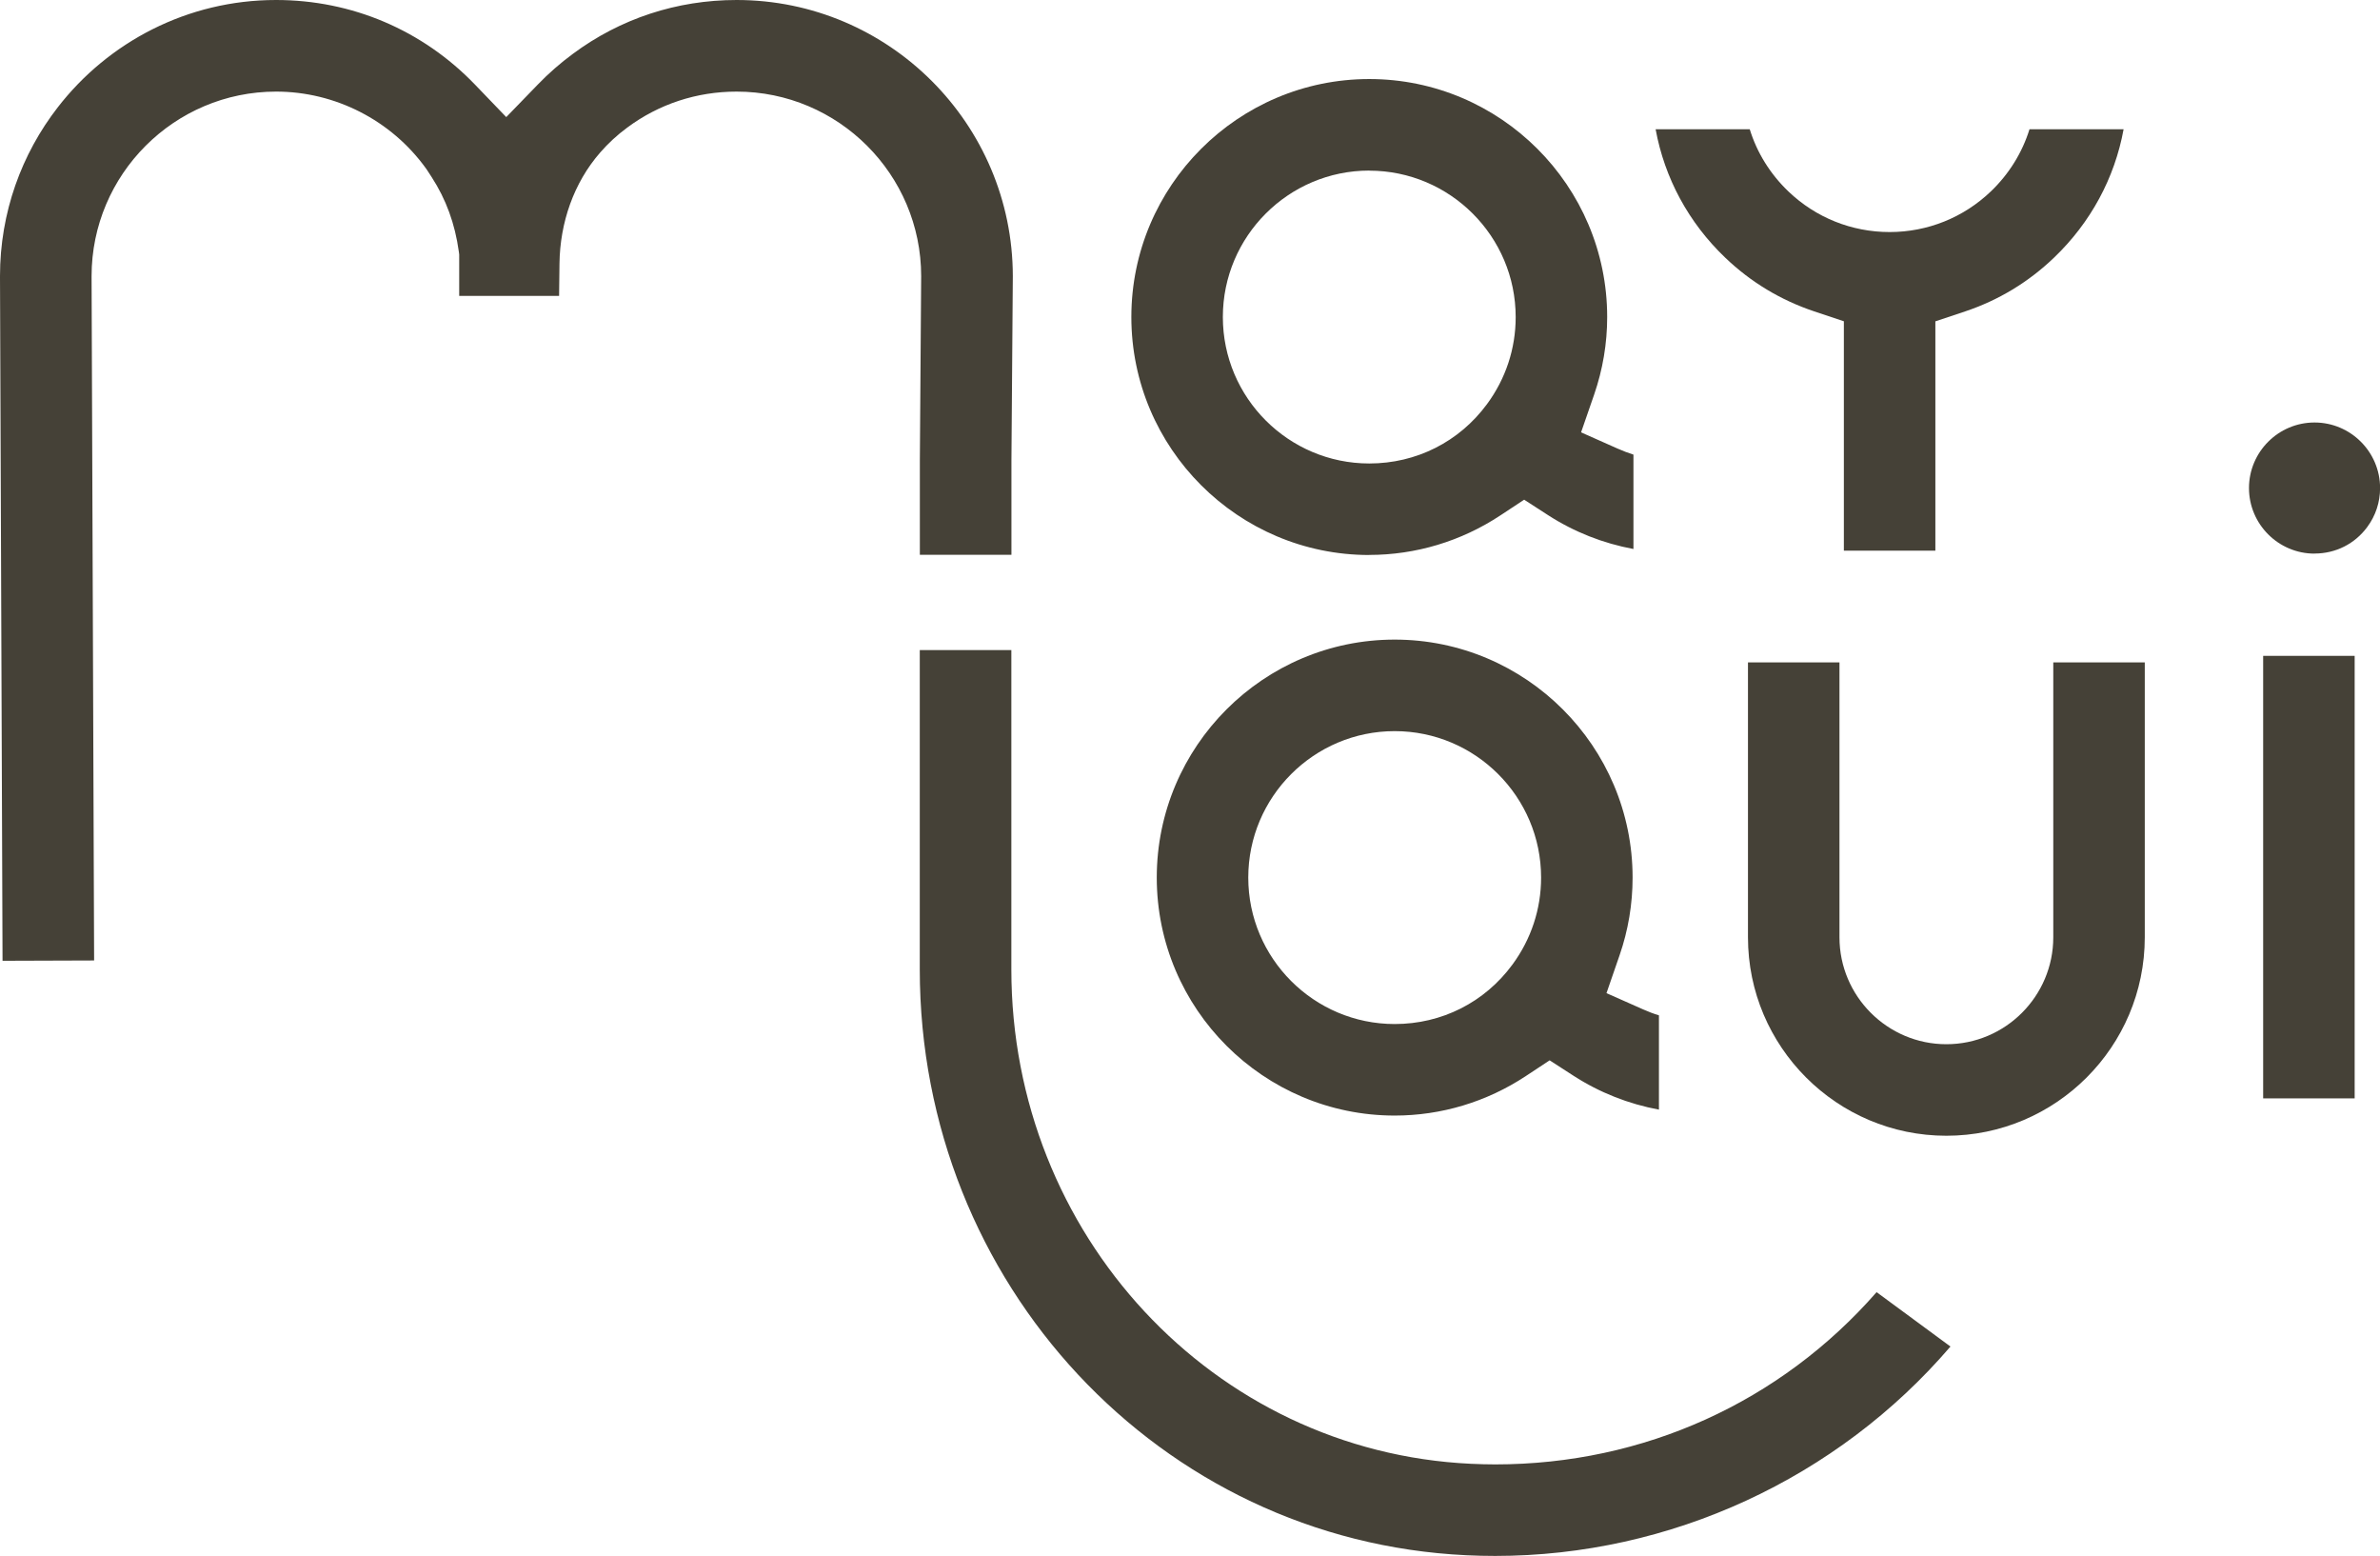
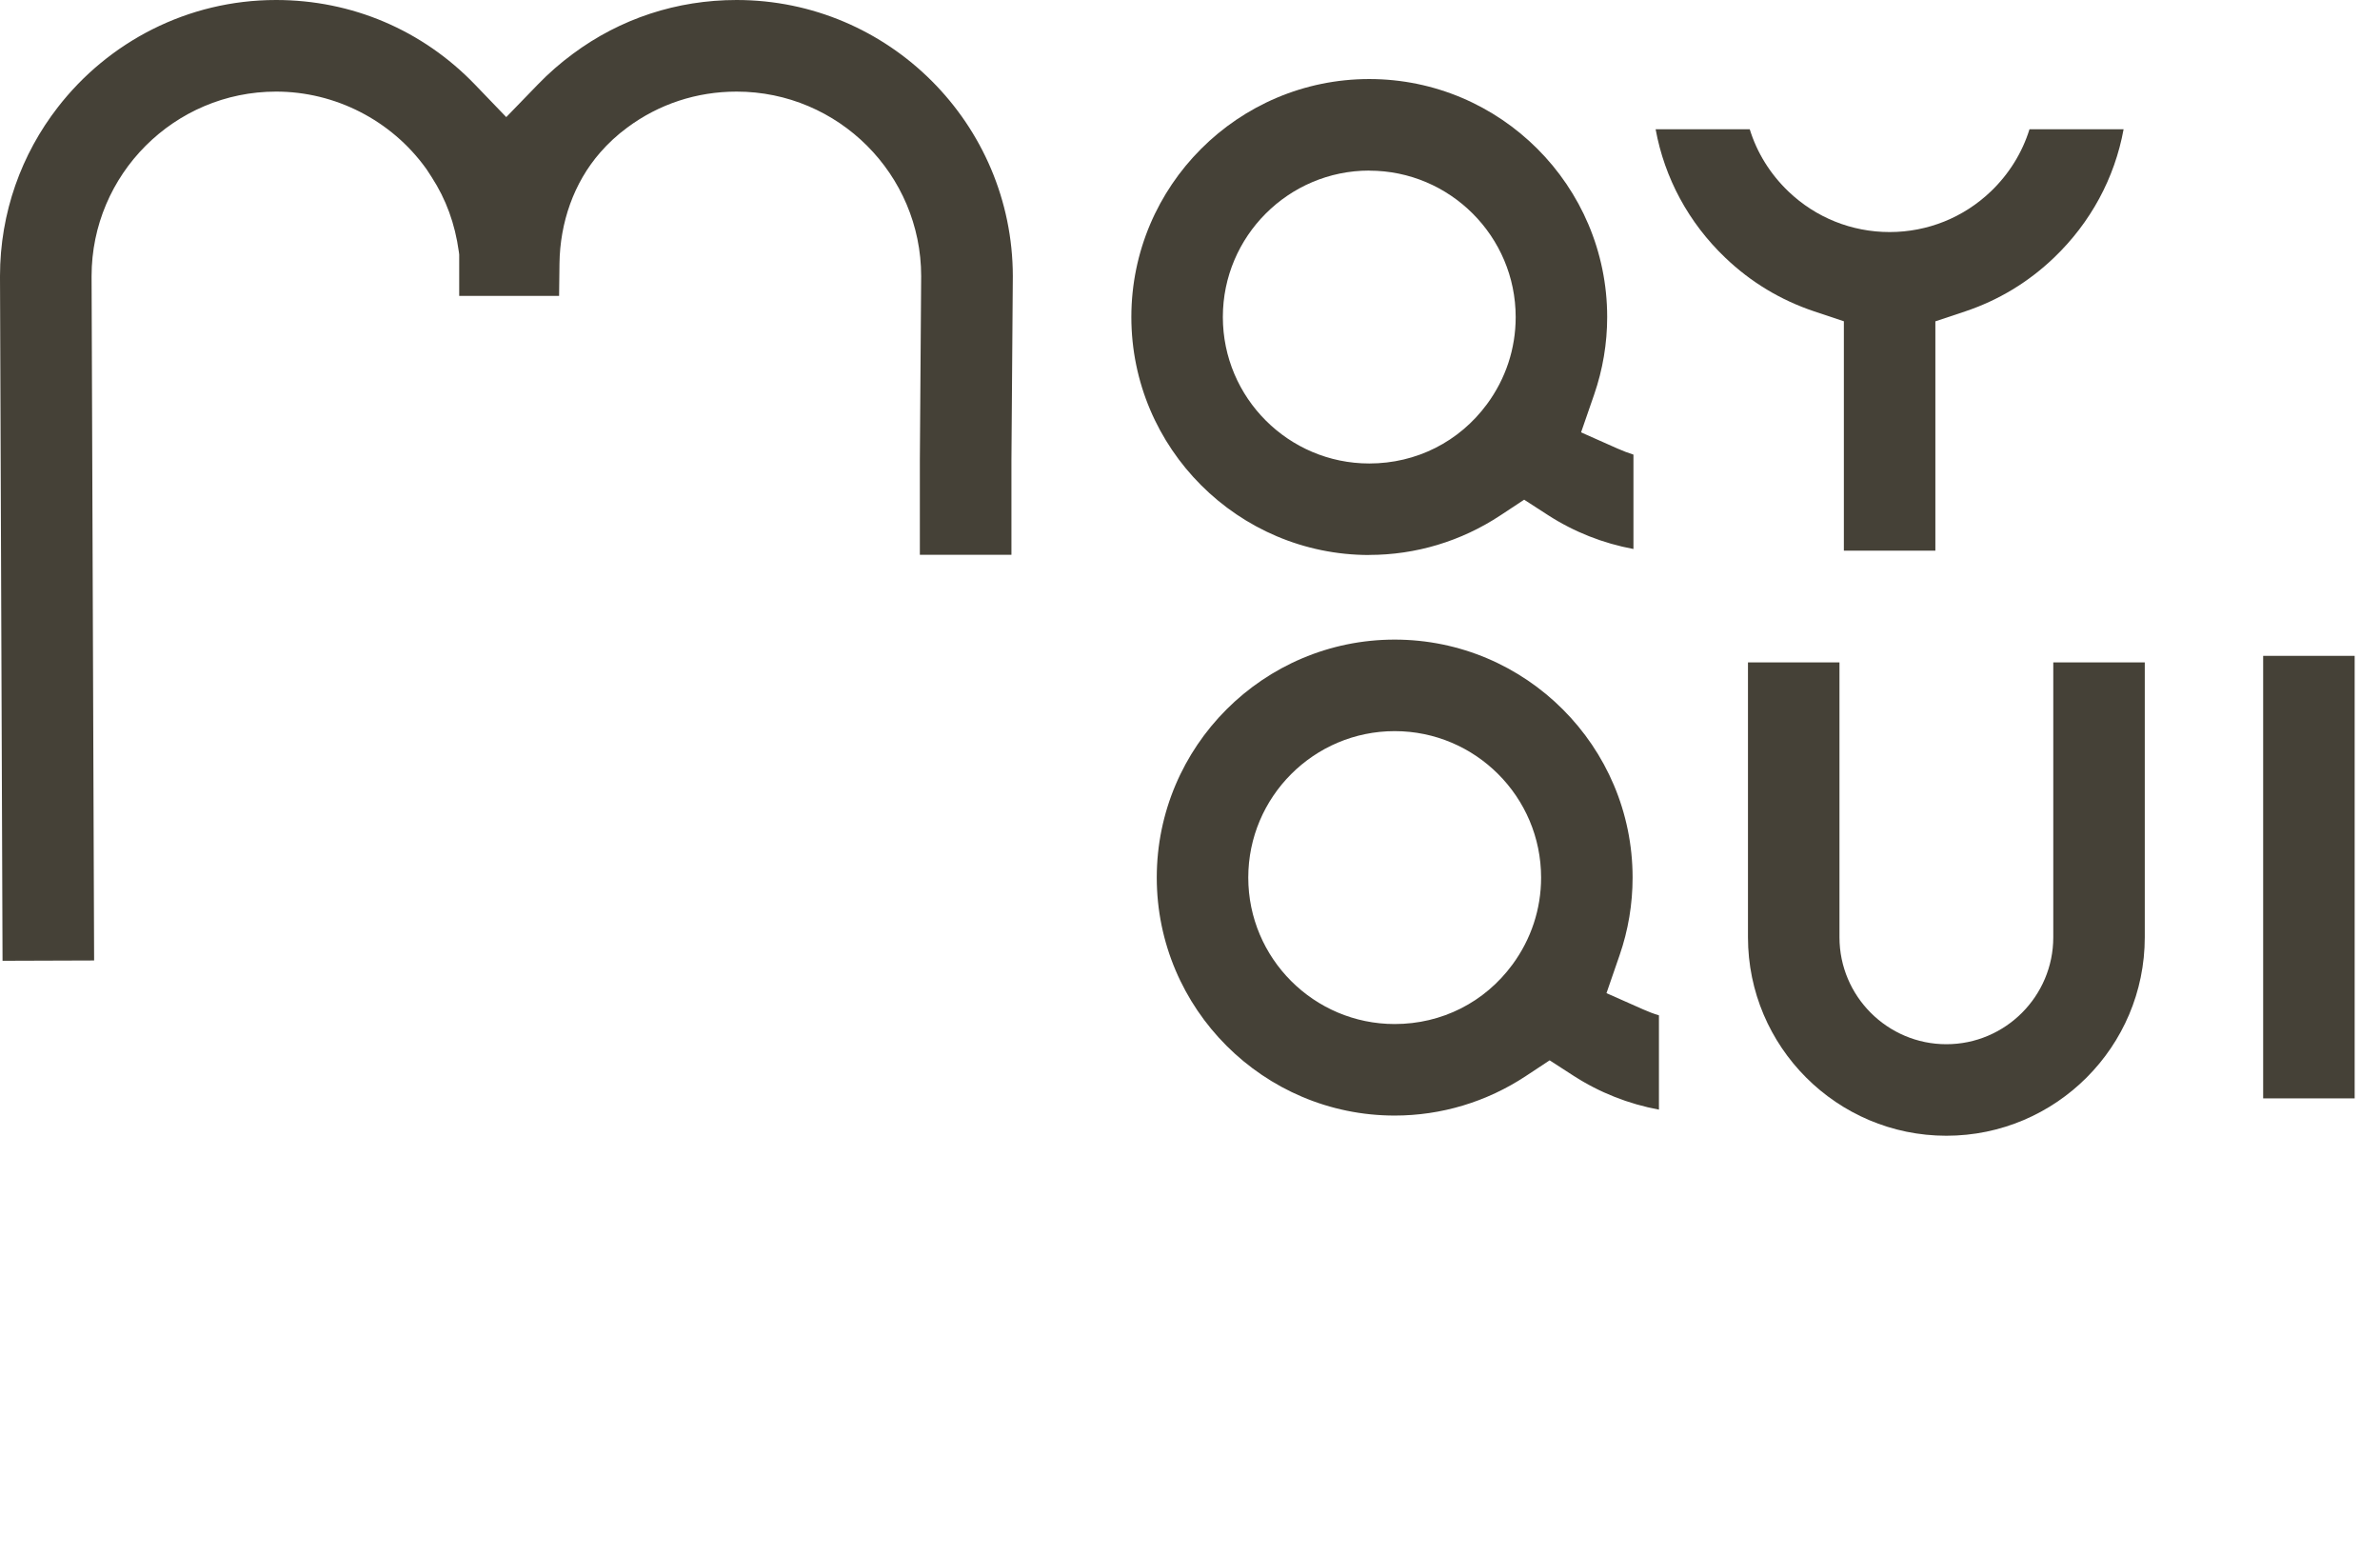
<svg xmlns="http://www.w3.org/2000/svg" id="Layer_2" data-name="Layer 2" viewBox="0 0 309.01 201.96">
  <defs>
    <style>      .cls-1 {        fill: #454137;        stroke-width: 0px;      }    </style>
  </defs>
  <g id="Layer_1-2" data-name="Layer 1">
    <path class="cls-1" d="m7.5,13.93C2.8,19.99,0,27.59,0,35.84c0,1.17.25,68.63.33,88.87l11.89-.04c-.08-20.36-.33-87.48-.33-88.82,0-13.21,10.75-23.96,23.96-23.96,7.67,0,14.94,3.72,19.44,9.95l.08.11.67,1.03c1.88,2.9,3.03,6.06,3.53,9.67l.05.38v5.38h12.97l.05-4.22c.07-5.26,1.83-10.44,5.29-14.4,1.03-1.18,2.2-2.27,3.51-3.23,4.1-3.05,9.01-4.67,14.2-4.67,13.21,0,23.96,10.75,23.96,23.96,0,.78-.08,11.08-.15,21.05l-.02,2.82v12.29h11.89v-12.25c.06-7.92.18-23.1.18-23.91C131.48,16.08,115.41,0,95.64,0c-7.75,0-15.1,2.41-21.26,6.99-1.62,1.19-3.16,2.54-4.56,3.99l-4.09,4.22-4.07-4.23C54.85,3.9,45.68,0,35.84,0,24.33,0,14.06,5.46,7.5,13.93Z" />
-     <path class="cls-1" d="m194.13,201.96c-1.25,0-2.47-.03-3.74-.09-39.8-1.88-70.97-35.28-70.97-76.04v-41.45h11.89v41.45c0,34.41,26.2,62.59,59.65,64.17,1.13.05,2.16.08,3.17.08,19.28,0,37.03-8.08,49.52-22.36l9.59,7.06c-14.67,17.11-36.37,27.18-59.11,27.18Z" />
    <path class="cls-1" d="m177.78,72.04c-17.03,0-30.89-13.86-30.89-30.89s13.86-30.89,30.89-30.89,30.89,13.86,30.89,30.89c0,3.43-.57,6.81-1.69,10.06l-1.7,4.91,4.75,2.11c.68.3,1.36.56,2.05.78v12.25c-3.94-.73-7.7-2.21-11.08-4.39l-3.11-2.01-3.09,2.04c-5.09,3.36-10.98,5.13-17.04,5.13Zm0-49.9c-10.48,0-19.01,8.53-19.01,19.01s8.53,19.01,19.01,19.01c6.11,0,11.68-2.81,15.29-7.71,2.43-3.3,3.72-7.2,3.72-11.29,0-10.48-8.53-19.01-19.01-19.01Z" />
    <path class="cls-1" d="m181.08,144.8c-17.03,0-30.89-13.86-30.89-30.89s13.86-30.89,30.89-30.89,30.89,13.86,30.89,30.89c0,3.45-.57,6.85-1.69,10.08l-1.7,4.92,4.76,2.11c.67.3,1.35.56,2.05.77v12.24c-3.94-.73-7.7-2.21-11.08-4.39l-3.11-2.01-3.09,2.04c-5.09,3.36-10.98,5.13-17.04,5.13Zm0-49.9c-10.48,0-19.01,8.53-19.01,19.01s8.53,19.01,19.01,19.01c6.11,0,11.68-2.81,15.29-7.72,2.43-3.3,3.72-7.21,3.72-11.29,0-10.48-8.53-19.01-19.01-19.01Z" />
    <path class="cls-1" d="m239.4,71.48v-29.78l-3.87-1.29c-4.33-1.45-8.22-3.79-11.54-6.97-4.76-4.55-7.87-10.33-9.03-16.66h12.22c.94,3.04,2.65,5.8,5.02,8.07,3.55,3.4,8.22,5.27,13.14,5.27s9.58-1.87,13.14-5.27c2.37-2.27,4.08-5.04,5.02-8.07h12.22c-1.16,6.33-4.27,12.1-9.03,16.66-3.33,3.19-7.21,5.53-11.54,6.98l-3.87,1.29v29.77h-11.88Z" />
    <path class="cls-1" d="m252.71,147.42c-14.21,0-25.76-11.56-25.76-25.76v-35.68h11.88v35.68c0,7.65,6.23,13.88,13.88,13.88s13.88-6.23,13.88-13.88v-35.68h11.88v35.68c0,14.21-11.56,25.76-25.76,25.76Z" />
    <rect class="cls-1" x="293.84" y="85.13" width="11.88" height="57.44" />
-     <path class="cls-1" d="m300.51,71.86c-4.69,0-8.51-3.82-8.51-8.51s3.82-8.51,8.51-8.51,8.51,3.82,8.51,8.51c0,1.83-.57,3.58-1.66,5.05-1.62,2.2-4.11,3.45-6.84,3.45Z" />
  </g>
</svg>